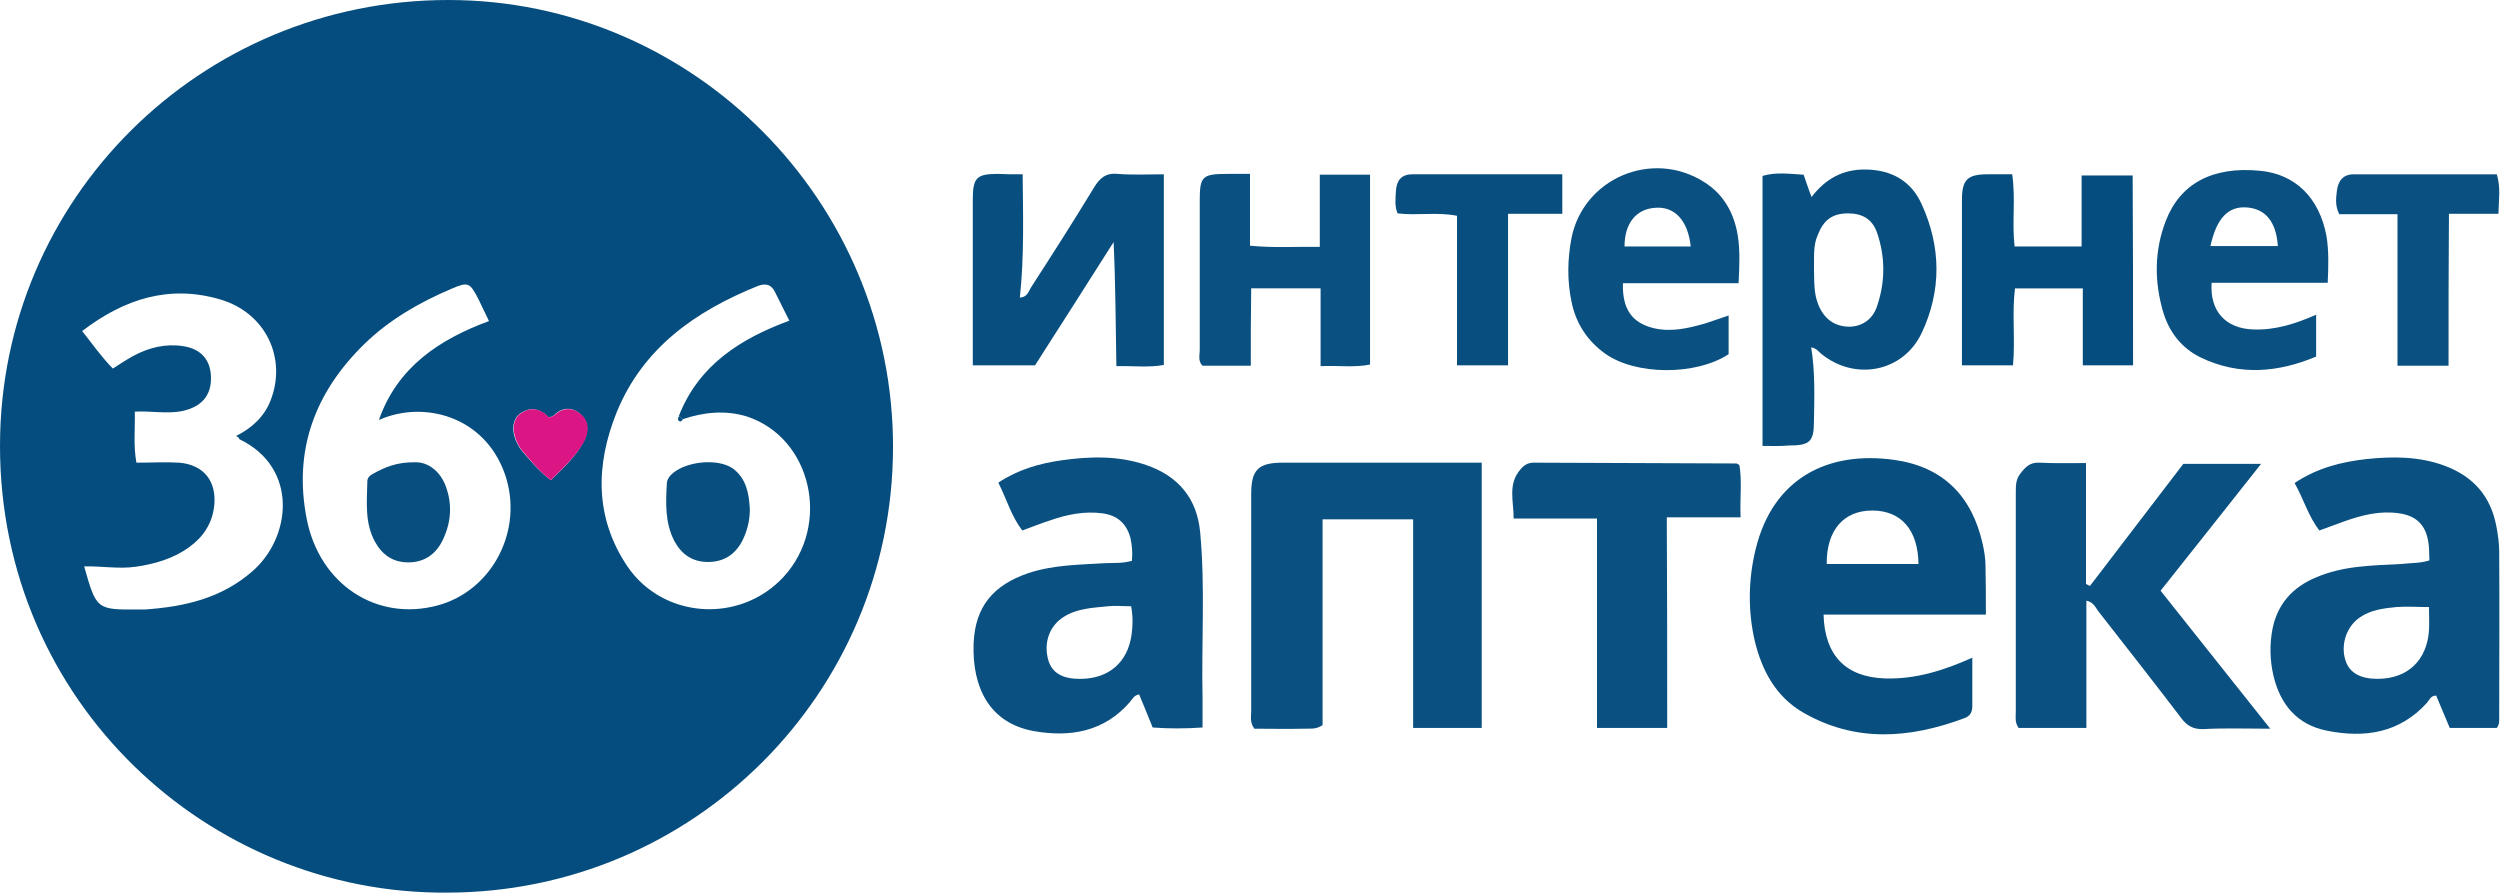
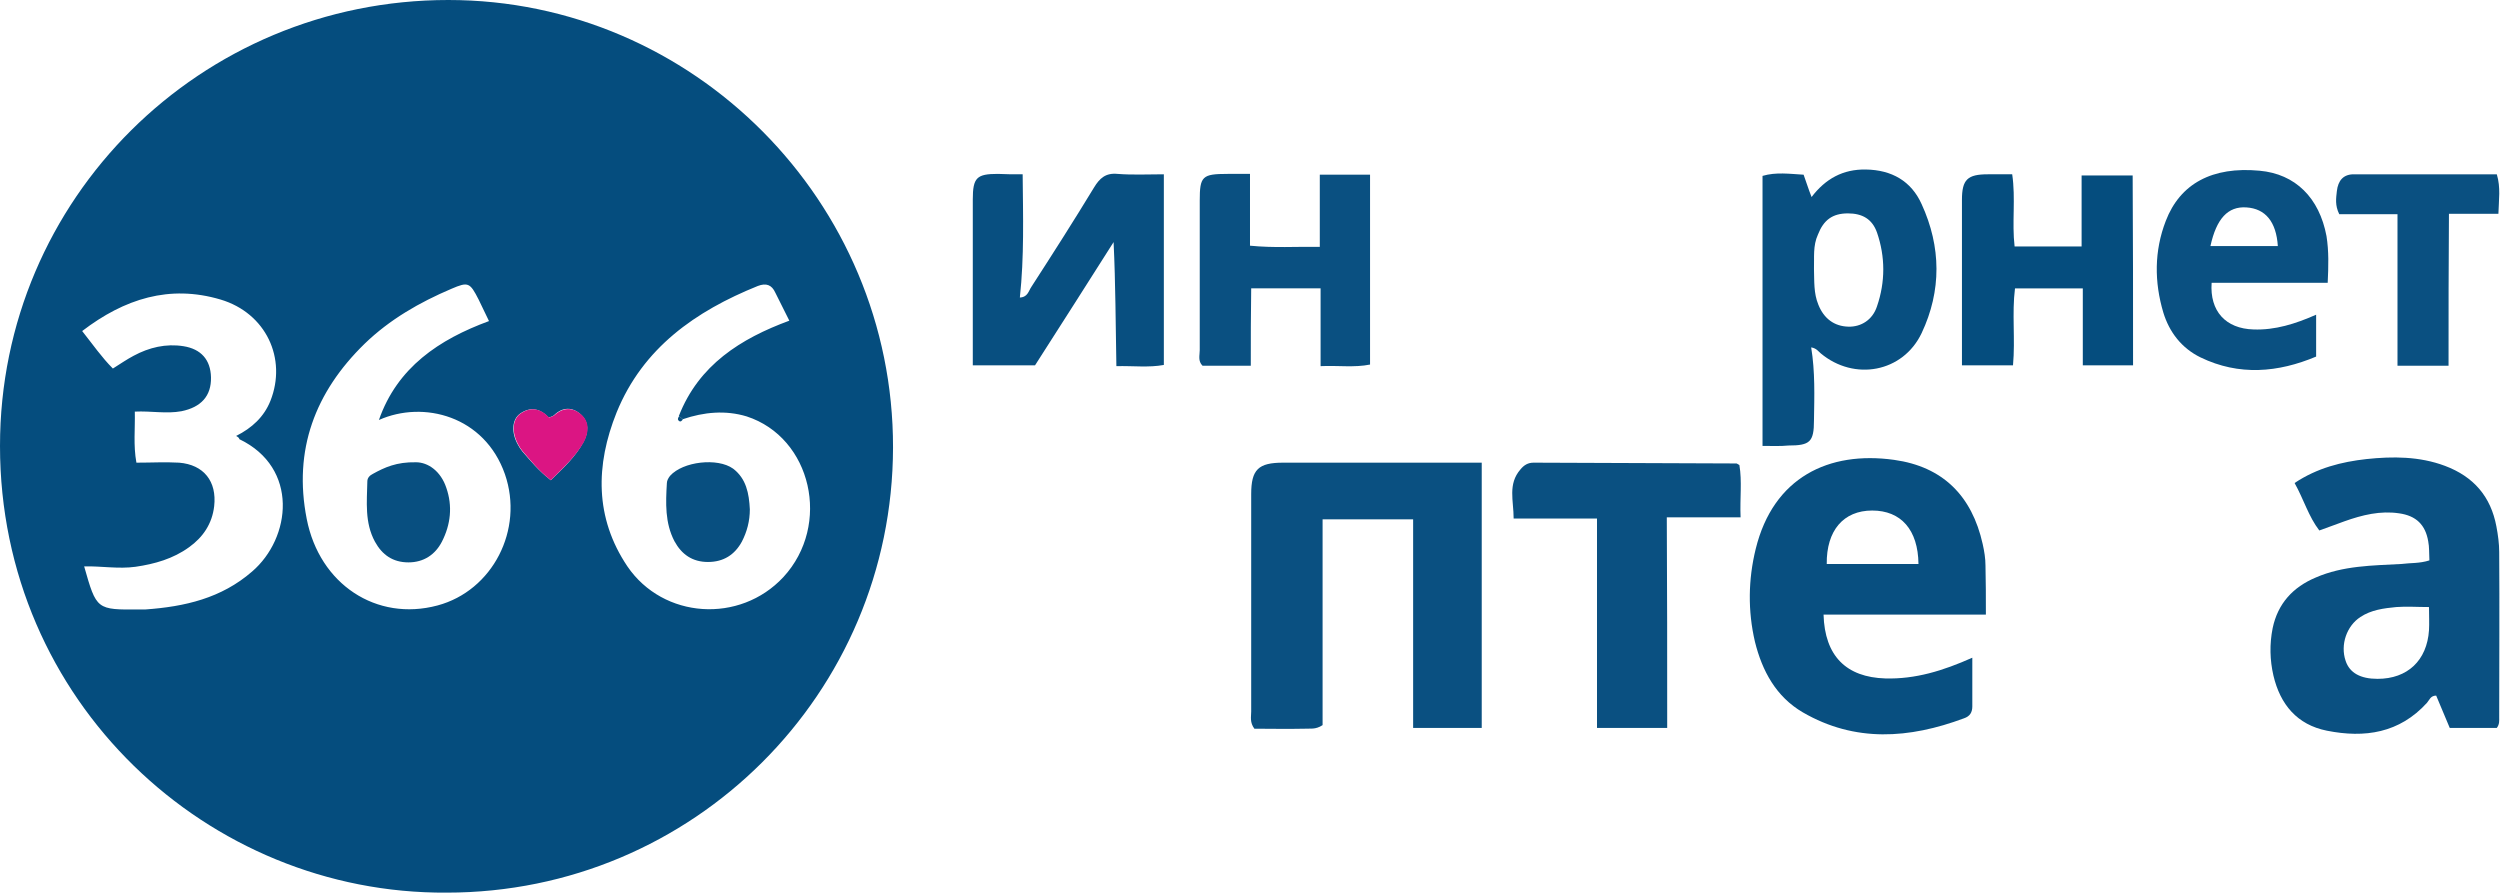
<svg xmlns="http://www.w3.org/2000/svg" version="1.1" id="Слой_1" x="0px" y="0px" viewBox="0 0 626.8 223.8" style="enable-background:new 0 0 626.8 223.8;" xml:space="preserve">
  <style type="text/css">
	.st0{fill:#054D7E;}
	.st1{fill:#0A5081;}
	.st2{fill:#084F80;}
	.st3{fill:#DB1583;}
</style>
  <g>
    <path class="st0" d="M112,223.8c-59.9,0.4-112-47.9-112-112C0,49.8,50.3,0,112.4,0C173.8,0,224,50.5,223.9,112.2   C223.8,173.9,173.8,223.8,112,223.8z M171.2,105.1c-0.3-0.3-0.7-0.5-1-0.8c5-12.8,15.5-19.4,27.7-23.9c-1.3-2.6-2.4-4.8-3.5-7   c-0.9-2-2.3-2.5-4.4-1.7c-15.6,6.3-28.8,15.5-35.4,31.7c-5.3,13.2-5.5,26.4,2.7,38.6c9,13.2,28.2,14.4,39.1,2.7   c12.1-13.1,7.1-35-9.2-40.3C181.9,102.8,176.5,103.3,171.2,105.1z M95,105.3c4.6-13.2,15.1-20.2,27.6-24.8c-1-2.1-1.8-3.7-2.6-5.4   c-2.2-4.3-2.6-4.5-6.8-2.7c-8,3.4-15.5,7.7-21.8,13.8C79,98.3,73.5,112.8,76.9,130.1c3.2,16.4,17.5,25.8,32.8,21.7   c13.8-3.7,21.7-19,16.9-32.9C121.5,104.3,106.2,100.3,95,105.3z M59.2,109.3c4-2,7-4.8,8.6-8.8c4.2-10.6-1.1-22-12.5-25.4   c-12.8-3.8-24.1-0.2-34.7,7.9c2.7,3.4,4.9,6.6,7.7,9.4c1.9-1.2,3.5-2.3,5.2-3.2c3.9-2.1,8.1-3.1,12.5-2.4c4.4,0.7,6.8,3.4,6.9,7.8   c0.1,4.7-2.5,7.5-7.4,8.5c-3.8,0.7-7.6-0.1-11.7,0.1c0.1,4.3-0.4,8.4,0.4,12.8c3.7,0,7.2-0.2,10.7,0c6.2,0.5,9.5,4.7,8.8,10.9   c-0.5,4.4-2.8,7.8-6.3,10.3c-4,2.9-8.6,4.2-13.4,4.9c-4.3,0.6-8.6-0.2-12.9-0.1c3.1,10.9,3.1,10.9,13.9,10.8c0.5,0,1,0,1.5,0   c9.8-0.7,19-2.8,26.7-9.5c9.8-8.4,11.8-26-3.2-33.2C60,109.9,59.9,109.7,59.2,109.3z M138.1,120.4c3.2-3.1,6.2-5.9,8.2-9.6   c1.2-2.3,1.5-4.9-0.7-6.9c-2.1-1.9-4.5-1.9-6.7,0.2c-0.3,0.3-0.9,0.4-1.3,0.6c-2.2-2.3-4.6-2.8-7.2-1c-2.1,1.5-2.2,4.8-0.6,7.7   c0.3,0.6,0.7,1.2,1.1,1.7C133,115.5,135,118,138.1,120.4z" />
    <path class="st1" d="M331.6,181.8c-1.8,1.2-3.2,0.8-4.5,0.9c-4.3,0.1-8.6,0-12.6,0c-1.2-1.6-0.8-3-0.8-4.3c0-18.2,0-36.3,0-54.5   c0-6.2,1.8-7.9,8-7.9c16.5,0,33,0,49.8,0c0,22.2,0,44.2,0,66.5c-5.7,0-11.3,0-17.2,0c0-17.4,0-34.7,0-52.3c-7.6,0-14.9,0-22.7,0   C331.6,147.5,331.6,164.9,331.6,181.8z" />
-     <path class="st1" d="M283.8,140.6c0.2-2.2,0-4-0.4-5.8c-1-3.6-3.3-5.6-7-6.1c-4.6-0.6-8.9,0.3-13.2,1.8c-2.2,0.7-4.4,1.6-6.9,2.5   c-2.7-3.5-3.9-7.8-6-12c5-3.3,10.3-4.8,15.9-5.6c7.1-1,14.2-1.2,21.2,1.2c8.1,2.8,12.7,8.4,13.5,16.8c1.3,13.8,0.3,27.6,0.6,41.4   c0,2.5,0,4.9,0,7.6c-4.5,0.3-8.4,0.3-12.5,0c-1.1-2.8-2.3-5.6-3.4-8.3c-1.2,0.2-1.7,1.1-2.3,1.9c-6.5,7.5-15,8.9-24.1,7.3   c-11.1-2-15.5-10.9-15.1-22c0.4-9.2,4.9-14.6,13.7-17.6c6.3-2.1,12.8-2.1,19.2-2.5C279.3,141.1,281.4,141.3,283.8,140.6z    M283.6,152c-2.2,0-4-0.2-5.8,0c-3.8,0.4-7.6,0.5-11,2.6c-3.6,2.2-5.2,6.4-4,10.8c0.9,3.3,3.6,4.9,8.3,4.8   c6.9-0.1,11.6-4.1,12.6-11C284,157,284.1,154.7,283.6,152z" />
    <path class="st1" d="M609.1,140.5c-0.1-1.8,0-3.3-0.3-4.8c-0.7-4.1-3-6.4-7.3-7c-4.7-0.7-9.2,0.4-13.7,2c-2,0.7-4,1.5-6.3,2.3   c-2.7-3.5-3.9-7.8-6.2-11.9c5.7-3.8,11.8-5.3,18-6c6.6-0.7,13.3-0.7,19.7,1.7c7.2,2.7,11.5,7.7,12.9,15.2c0.4,2.1,0.7,4.3,0.7,6.4   c0.1,13.8,0,27.6,0,41.5c0,0.8,0.1,1.7-0.6,2.6c-3.8,0-7.7,0-11.8,0c-1.1-2.7-2.3-5.4-3.4-8.1c-1.4,0-1.7,1.1-2.3,1.8   c-6.9,7.6-15.6,8.9-25.1,7c-7.5-1.5-11.7-6.6-13.4-13.8c-0.9-3.9-1-7.9-0.2-11.9c1.3-6.2,5.1-10.3,10.8-12.7c6.9-3,14.2-3,21.5-3.4   C604.4,141.1,606.6,141.3,609.1,140.5z M609,152.2c-3,0-5.6-0.2-8.2,0c-3.1,0.3-6.3,0.7-9,2.5c-3.4,2.2-5.1,6.9-3.7,11   c1,3,3.7,4.5,8,4.5c7.5,0,12.4-4.6,12.9-12.2C609.1,156.3,609,154.4,609,152.2z" />
    <path class="st2" d="M497.9,154.1c-13.9,0-27.3,0-40.7,0c0.3,10.4,5.7,15.7,15.5,16c7.5,0.2,14.4-1.9,21.8-5.2c0,4.4,0,8.3,0,12.2   c0,1.5-0.6,2.5-2.1,3c-13.7,5.1-27.3,6.1-40.4-1.5c-6.7-3.9-10.2-10.4-12-17.7c-1.8-7.7-1.7-15.6,0.2-23.3   c4.4-17.9,18.3-24.6,34.7-22.3c12.2,1.7,19.5,9,22.2,21.1c0.4,1.8,0.7,3.6,0.7,5.4C497.9,145.7,497.9,149.7,497.9,154.1z    M481,141.4c-0.1-8.6-4.4-13.4-11.6-13.4c-7.2,0-11.5,5-11.4,13.4C465.5,141.4,473.1,141.4,481,141.4z" />
-     <path class="st1" d="M569.2,182.7c-6.4,0-11.5-0.2-16.7,0.1c-2.7,0.1-4.3-0.9-5.8-3c-6.8-8.9-13.6-17.6-20.5-26.4   c-0.8-1-1.2-2.4-3.1-2.8c0,10.7,0,21.2,0,31.9c-6,0-11.6,0-17,0c-1-1.4-0.7-2.8-0.7-4.1c0-18.3,0-36.6,0-54.9c0-1.7,0-3.3,1.1-4.7   c1.3-1.7,2.4-2.9,4.8-2.8c3.8,0.2,7.6,0.1,11.7,0.1c0,10.4,0,20.3,0,30.3c0.3,0.2,0.7,0.4,1,0.5c7.8-10.2,15.6-20.4,23.4-30.6   c6.2,0,12.3,0,19.5,0c-8.6,10.9-16.7,21.1-25.2,31.8C550.6,159.3,559.6,170.6,569.2,182.7z" />
    <path class="st2" d="M441.9,111.8c0-22.9,0-45.1,0-67.7c3.4-1,6.8-0.5,10.3-0.3c0.7,1.9,1.2,3.6,2,5.6c3.5-4.6,7.9-7,13.6-6.9   c6.5,0.1,11.4,2.9,14,8.7c4.9,10.7,5,21.7,0,32.3c-4.7,9.9-16.9,12.1-25.3,5.1c-0.6-0.5-1.1-1.3-2.4-1.5c1,6.1,0.8,12.2,0.7,18.3   c0,5.4-1,6.3-6.4,6.3C446.4,111.9,444.4,111.8,441.9,111.8z M454.8,67.4c0.1,3.1-0.1,6.1,1.1,9c1.4,3.5,4,5.4,7.5,5.5   c3.2,0.1,6.1-1.7,7.2-5.1c2.1-6.1,2.1-12.4,0-18.5c-1.2-3.4-3.7-4.8-7.3-4.8c-3.9,0-6.1,1.7-7.5,5.3   C454.5,61.6,454.9,64.6,454.8,67.4z" />
    <path class="st1" d="M418,182.5c-6.3,0-11.8,0-17.6,0c0-17.5,0-34.8,0-52.5c-7.1,0-13.9,0-20.9,0c0-4.5-1.5-8.6,1.7-12.3   c0.9-1.1,1.9-1.7,3.3-1.7c17,0.1,33.9,0.1,50.9,0.2c0.1,0,0.3,0.2,0.7,0.4c0.7,4.1,0.1,8.3,0.3,13.1c-6.2,0-12.1,0-18.5,0   C418,147.4,418,164.8,418,182.5z" />
    <path class="st2" d="M256.4,43.7c0.1,10.6,0.4,20.7-0.7,30.9c2-0.1,2.2-1.7,2.9-2.7c5.3-8.2,10.6-16.5,15.7-24.9   c1.4-2.3,2.9-3.7,5.9-3.4c3.8,0.3,7.6,0.1,11.6,0.1c0,16.1,0,31.8,0,47.8c-3.8,0.7-7.7,0.2-11.9,0.3c-0.2-10.5-0.2-20.6-0.7-31.1   c-6.5,10.2-13,20.5-19.7,30.9c-5,0-10.1,0-15.6,0c0-5,0-9.8,0-14.6c0-9,0-18,0-27c0-5.5,1-6.4,6.3-6.4   C252.1,43.7,253.9,43.7,256.4,43.7z" />
    <path class="st1" d="M313.6,91.7c-4.6,0-8.4,0-12.1,0c-1.2-1.2-0.7-2.6-0.7-3.9c0-12.5,0-25,0-37.5c0-6.1,0.6-6.7,7-6.7   c1.7,0,3.3,0,5.6,0c0,6.1,0,11.9,0,18c6.1,0.6,11.5,0.2,17.5,0.3c0-6.1,0-12,0-18.1c4.5,0,8.4,0,12.6,0c0,15.8,0,31.5,0,47.6   c-3.9,0.8-8,0.2-12.4,0.4c0-6.6,0-12.9,0-19.5c-5.9,0-11.4,0-17.4,0C313.6,78.8,313.6,85,313.6,91.7z" />
    <path class="st0" d="M534.8,91.6c-4.4,0-8.3,0-12.6,0c0-6.5,0-12.7,0-19.3c-5.8,0-11.2,0-17,0c-0.8,6.3,0.1,12.7-0.5,19.3   c-4.3,0-8.3,0-12.8,0c0-4.8,0-9.4,0-14c0-9.2,0-18.3,0-27.5c0-5.1,1.4-6.4,6.5-6.4c2,0,3.9,0,6.1,0c0.9,6.1-0.1,12.1,0.6,18.1   c5.6,0,11,0,16.8,0c0-6,0-11.7,0-17.8c4.5,0,8.5,0,12.8,0C534.8,59.8,534.8,75.5,534.8,91.6z" />
-     <path class="st1" d="M433.4,79.1c0,3.5,0,6.7,0,9.7c-8.2,5.4-23.3,5.3-30.9-0.1c-4.5-3.2-7.4-7.6-8.5-13.1c-1.1-5.3-1-10.6,0-15.9   c3-15,20.2-22.3,33.2-14.1c5,3.1,7.6,7.9,8.5,13.5c0.6,3.8,0.4,7.6,0.2,11.9c-9.8,0-19.4,0-29,0c-0.2,6.5,2.3,10,7.8,11.3   c4.4,1,8.6,0,12.8-1.2C429.4,80.5,431,79.9,433.4,79.1z M423.9,61.8c-0.7-6.6-4.1-10.1-8.9-9.7c-4.8,0.3-7.7,3.9-7.7,9.7   C412.7,61.8,418.1,61.8,423.9,61.8z" />
    <path class="st1" d="M583.6,70.9c-9.9,0-19.5,0-29.1,0C554,78,558,82.4,565,82.6c5.4,0.2,10.5-1.4,15.7-3.7c0,3.5,0,6.8,0,10.5   c-9.5,4-19.3,4.9-29,0.2c-4.7-2.3-7.8-6.3-9.3-11.2c-2.3-7.7-2.3-15.5,0.6-23c3.6-9.4,11.7-13.7,23.5-12.6c9,0.8,15,6.8,16.8,16.4   C583.9,63,583.8,66.7,583.6,70.9z M554.2,61.7c5.9,0,11.4,0,16.9,0c-0.4-6.1-3.1-9.4-7.9-9.7C558.6,51.7,555.7,54.8,554.2,61.7z" />
-     <path class="st2" d="M378.1,91.6c-4.5,0-8.4,0-12.8,0c0-12.5,0-24.9,0-37.5c-5.1-1-9.9,0-14.9-0.6c-0.8-1.9-0.5-3.9-0.4-5.8   c0.2-2.4,1.3-4,4.1-4c12.5,0,24.9,0,37.6,0c0,3.4,0,6.5,0,9.9c-4.5,0-8.8,0-13.6,0C378.1,66.4,378.1,78.9,378.1,91.6z" />
    <path class="st1" d="M613.9,91.7c-4.6,0-8.4,0-12.8,0c0-12.5,0-25.1,0-38c-5.3,0-10.1,0-14.6,0c-1.1-2.2-0.8-4-0.6-5.8   c0.3-2.6,1.6-4.3,4.5-4.2c11.8,0,23.6,0,35.6,0c1,3.3,0.5,6.4,0.4,9.9c-4.2,0-8.1,0-12.4,0C613.9,66.4,613.9,78.8,613.9,91.7z" />
    <path class="st3" d="M138.1,120.4c-3.1-2.4-5-4.9-7.1-7.3c-0.4-0.5-0.8-1.1-1.1-1.7c-1.6-3-1.5-6.2,0.6-7.7c2.6-1.8,5-1.3,7.2,1   c0.4-0.2,0.9-0.3,1.3-0.6c2.2-2,4.6-2,6.7-0.2c2.2,1.9,1.9,4.6,0.7,6.9C144.3,114.5,141.2,117.3,138.1,120.4z" />
    <path class="st2" d="M104.3,115.9c3,0,6.2,2.2,7.6,6.4c1.6,4.6,1.1,9.2-1.1,13.5c-1.7,3.3-4.6,5.2-8.4,5.2c-3.9,0-6.6-1.9-8.4-5.2   c-2.6-4.8-2-10-1.9-15.1c0-0.9,0.6-1.5,1.4-1.9C96.4,117.2,99.4,115.8,104.3,115.9z" />
    <path class="st2" d="M188,127.7c0,2.9-0.7,5.6-2,8.1c-1.8,3.3-4.6,5.1-8.5,5.1c-3.9,0-6.6-1.9-8.4-5.2c-2.4-4.6-2.2-9.6-1.9-14.6   c0-0.6,0.4-1.3,0.8-1.8c3.2-3.6,11.9-4.6,15.8-1.8C187.1,120,187.8,123.7,188,127.7z" />
    <path class="st0" d="M171.2,105.1c-0.2,0.4-0.6,0.8-1,0.4c-0.4-0.3-0.2-0.8,0.1-1.2C170.6,104.6,170.9,104.9,171.2,105.1z" />
  </g>
</svg>